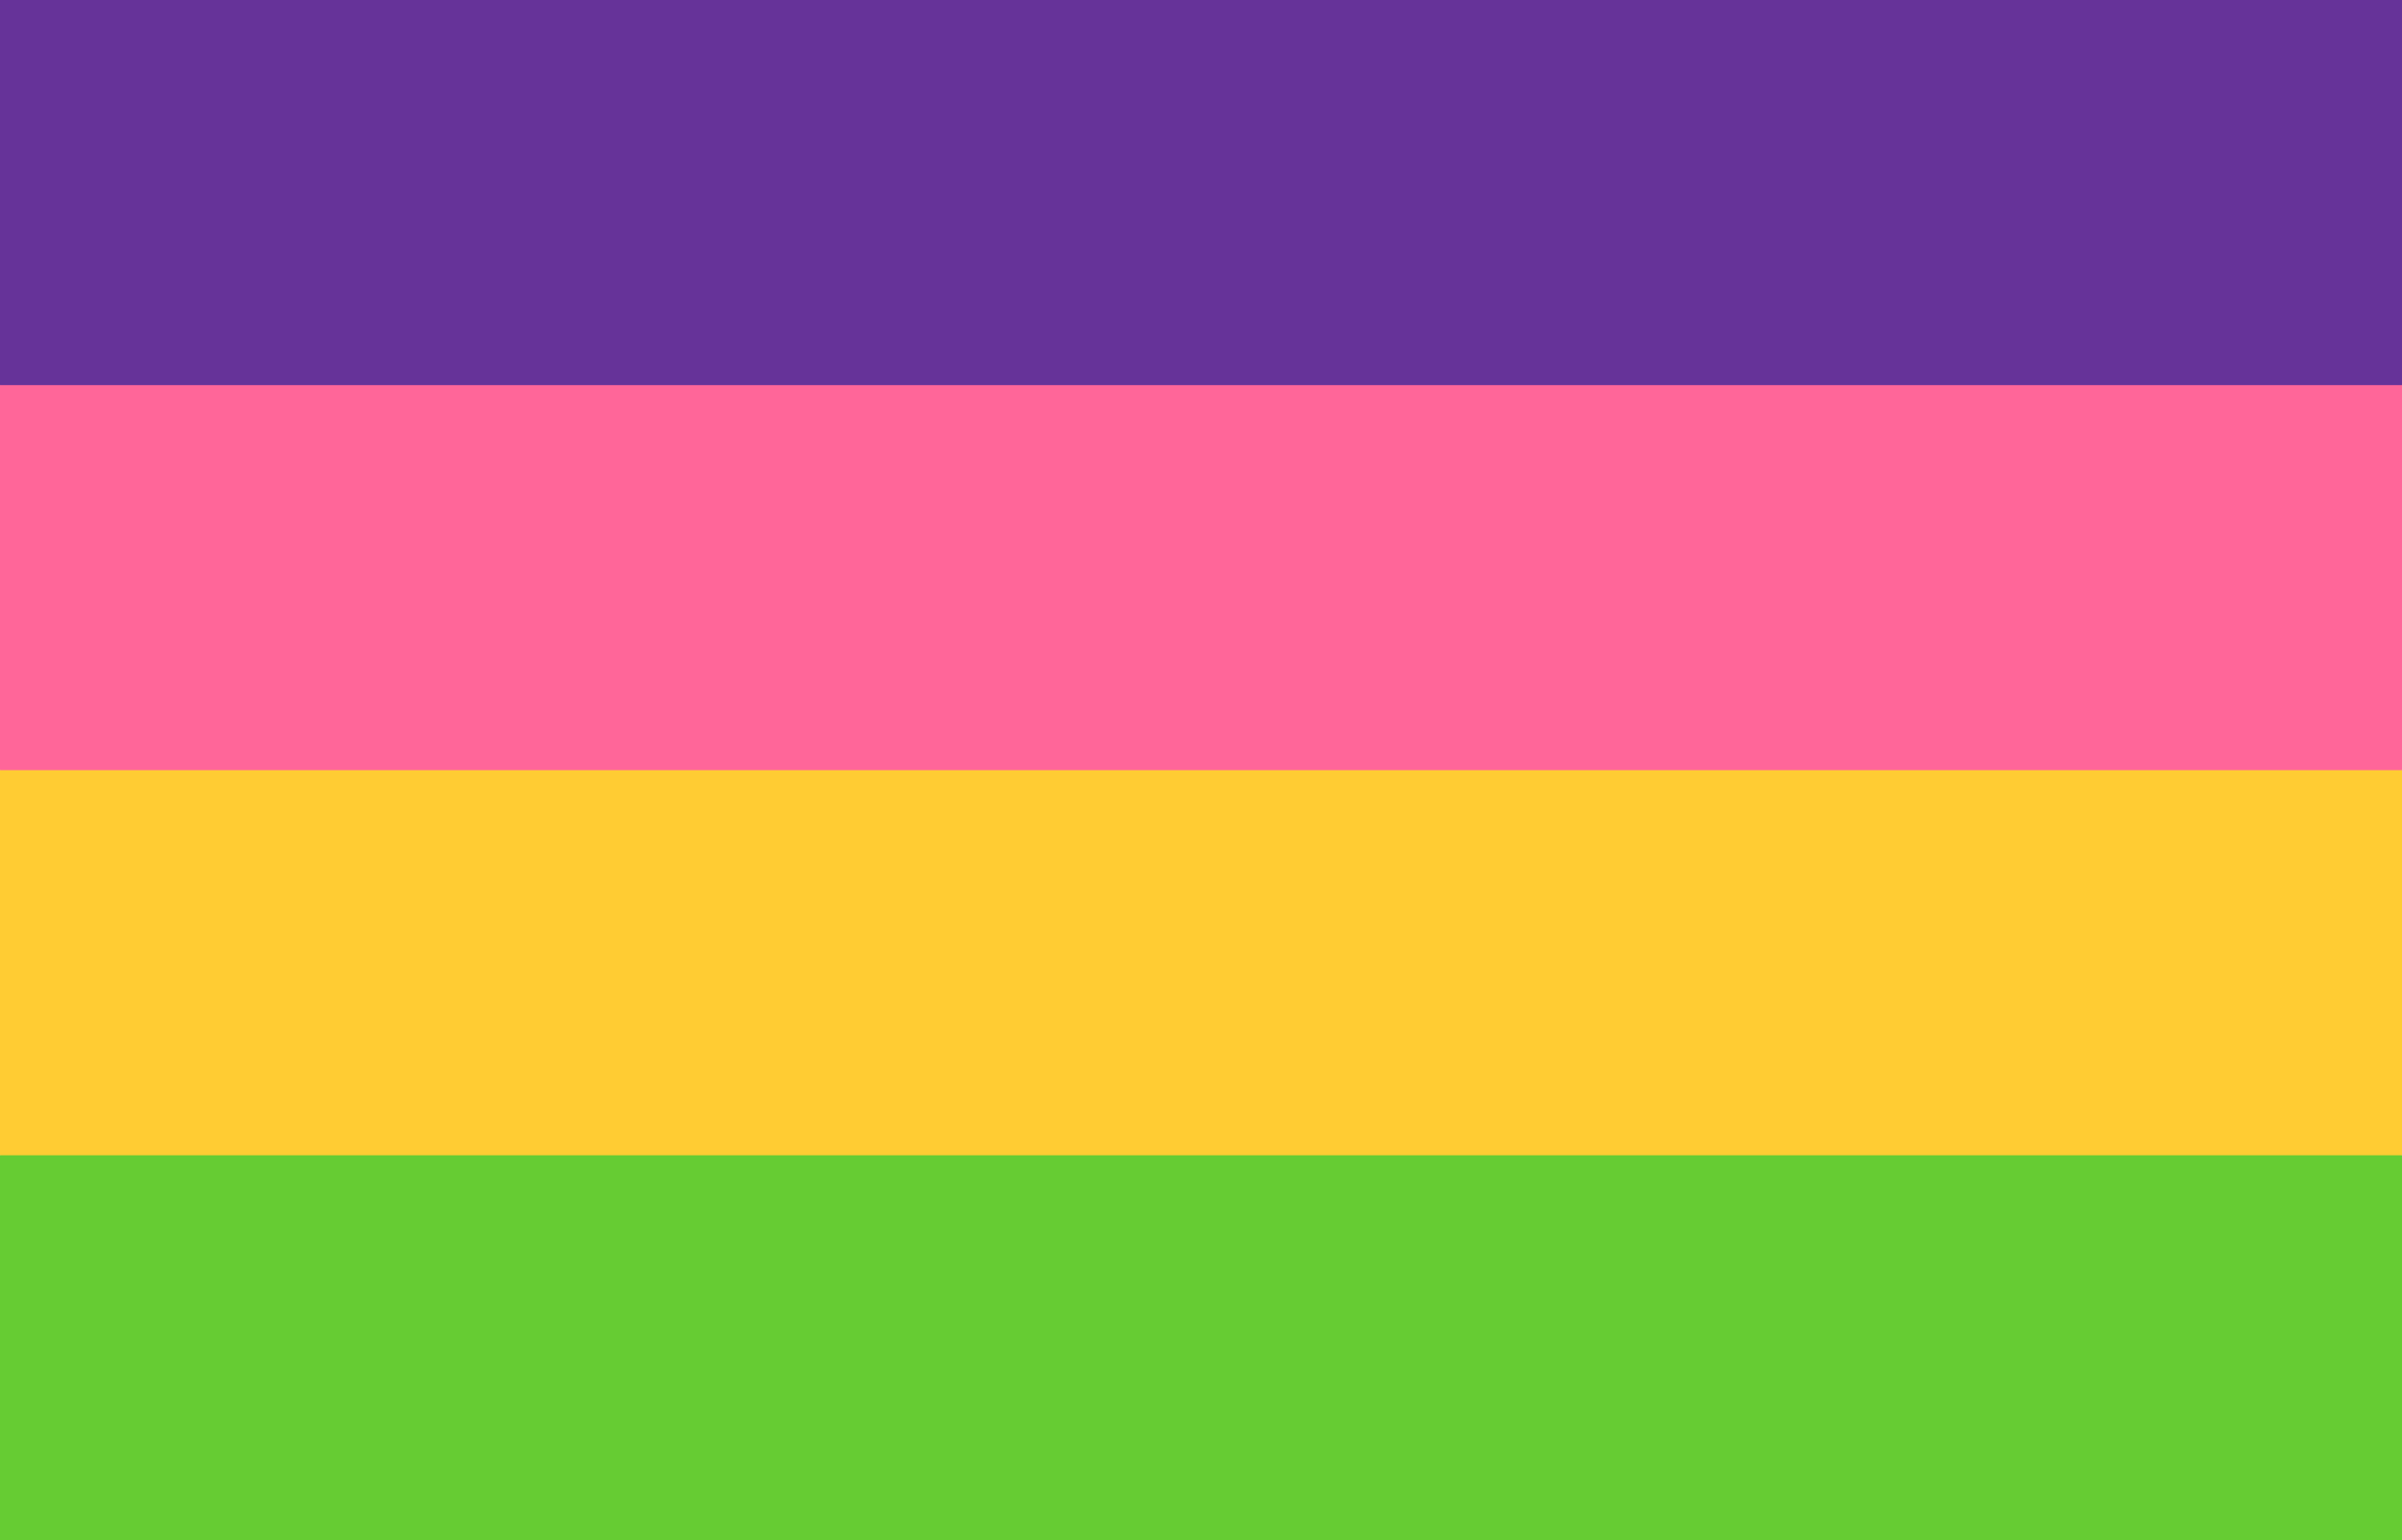
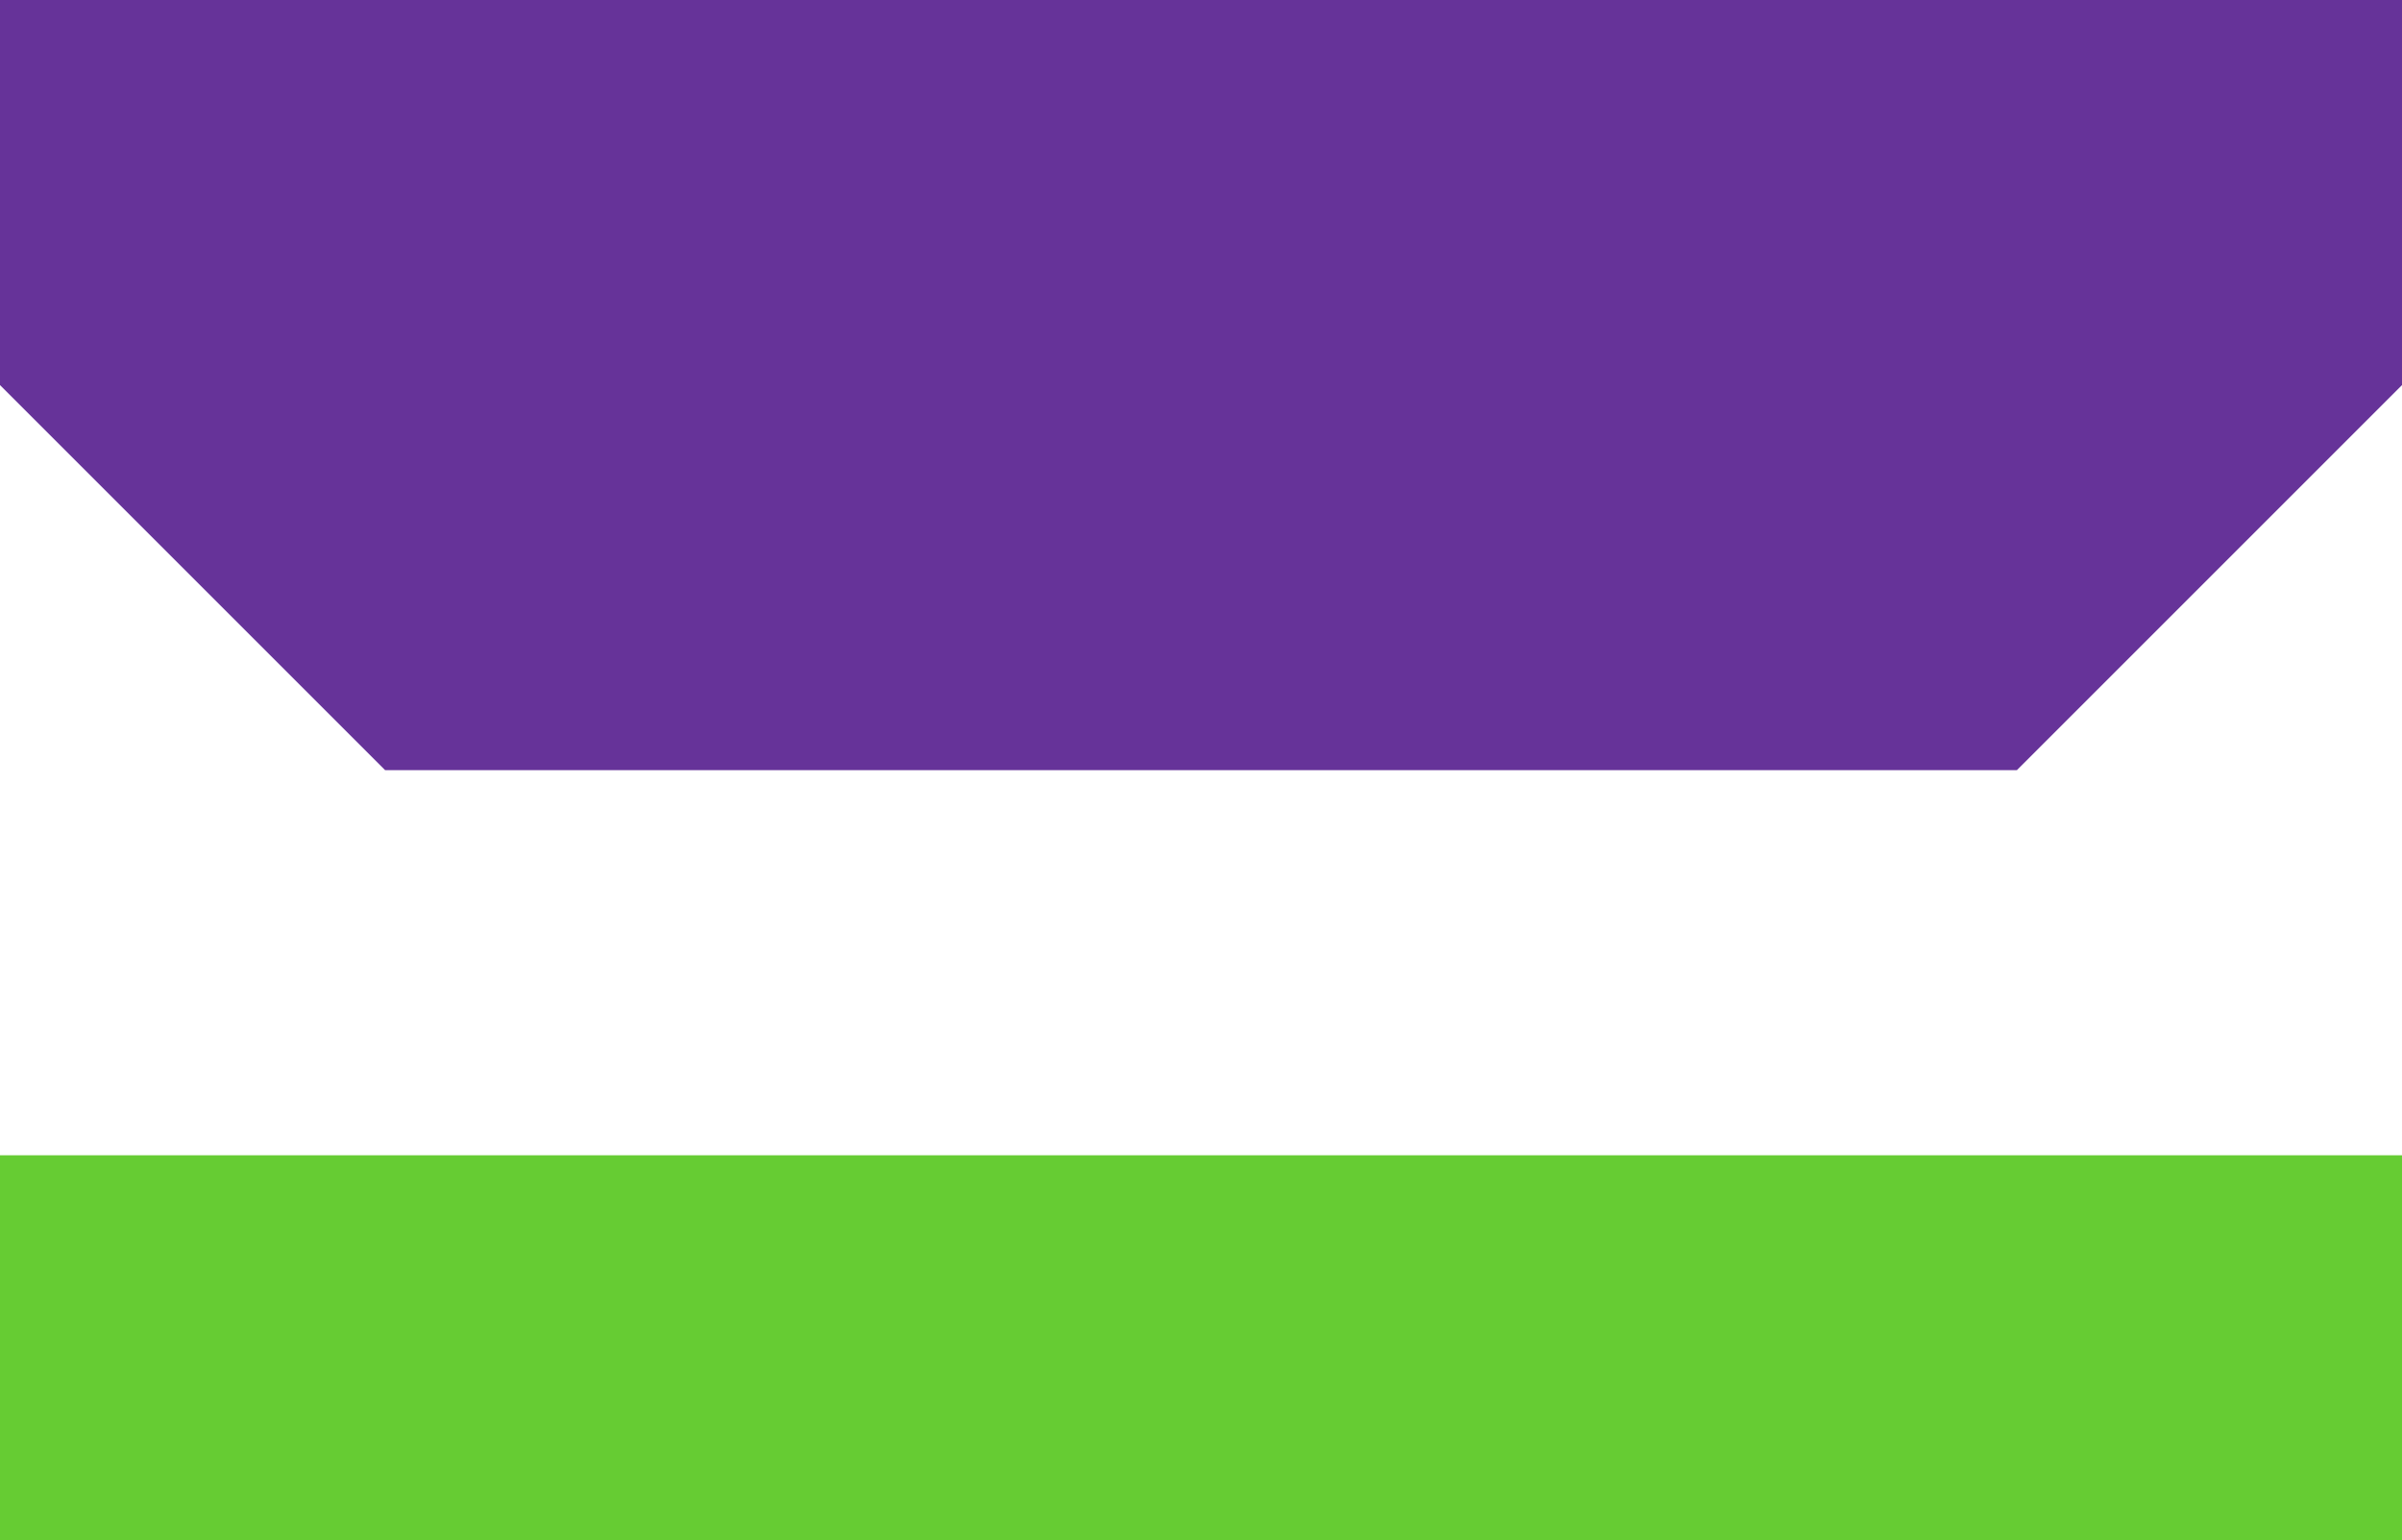
<svg xmlns="http://www.w3.org/2000/svg" viewBox="0 0 237 152">
  <path fill="#639" d="M0 0v38l38 38h161l38-38V0z" />
-   <path fill="#f69" d="M0 38v38l38 38h161l38-38V38z" />
-   <path fill="#fc3" d="M0 76v38l19 19h199l19-19V76H0z" />
  <path fill="#6c3" d="M0 114h237v39H0z" />
</svg>